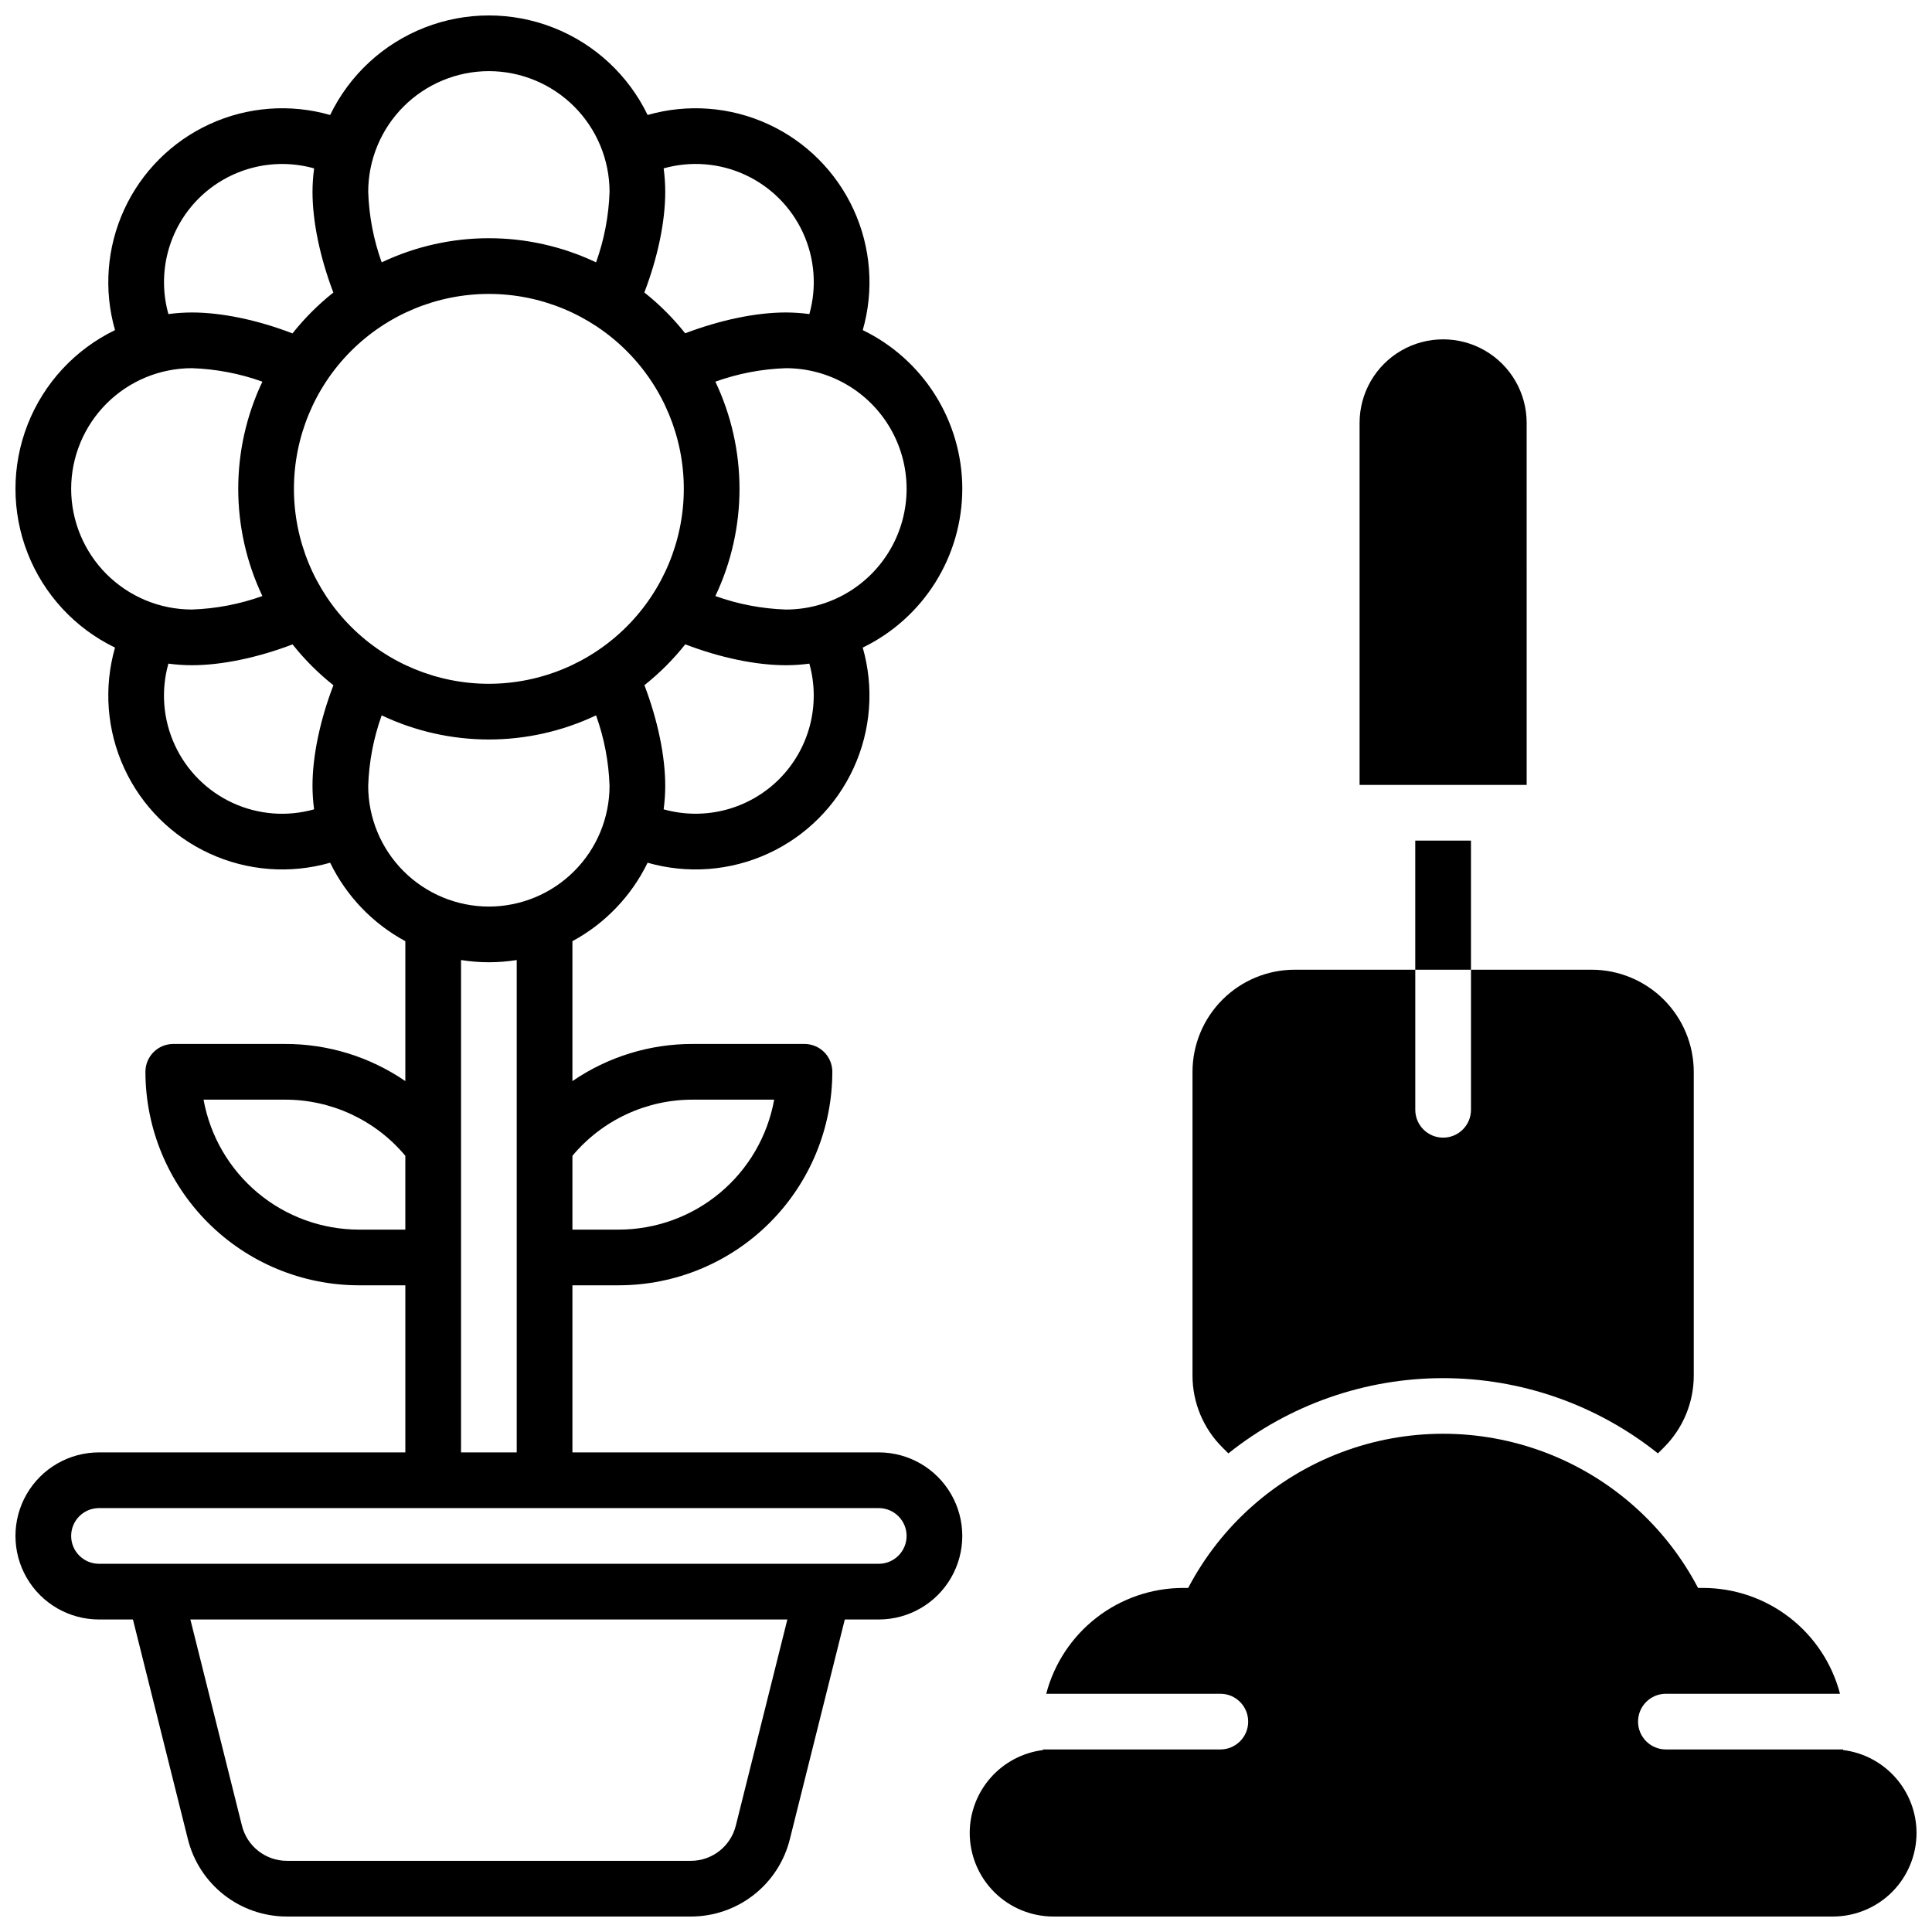
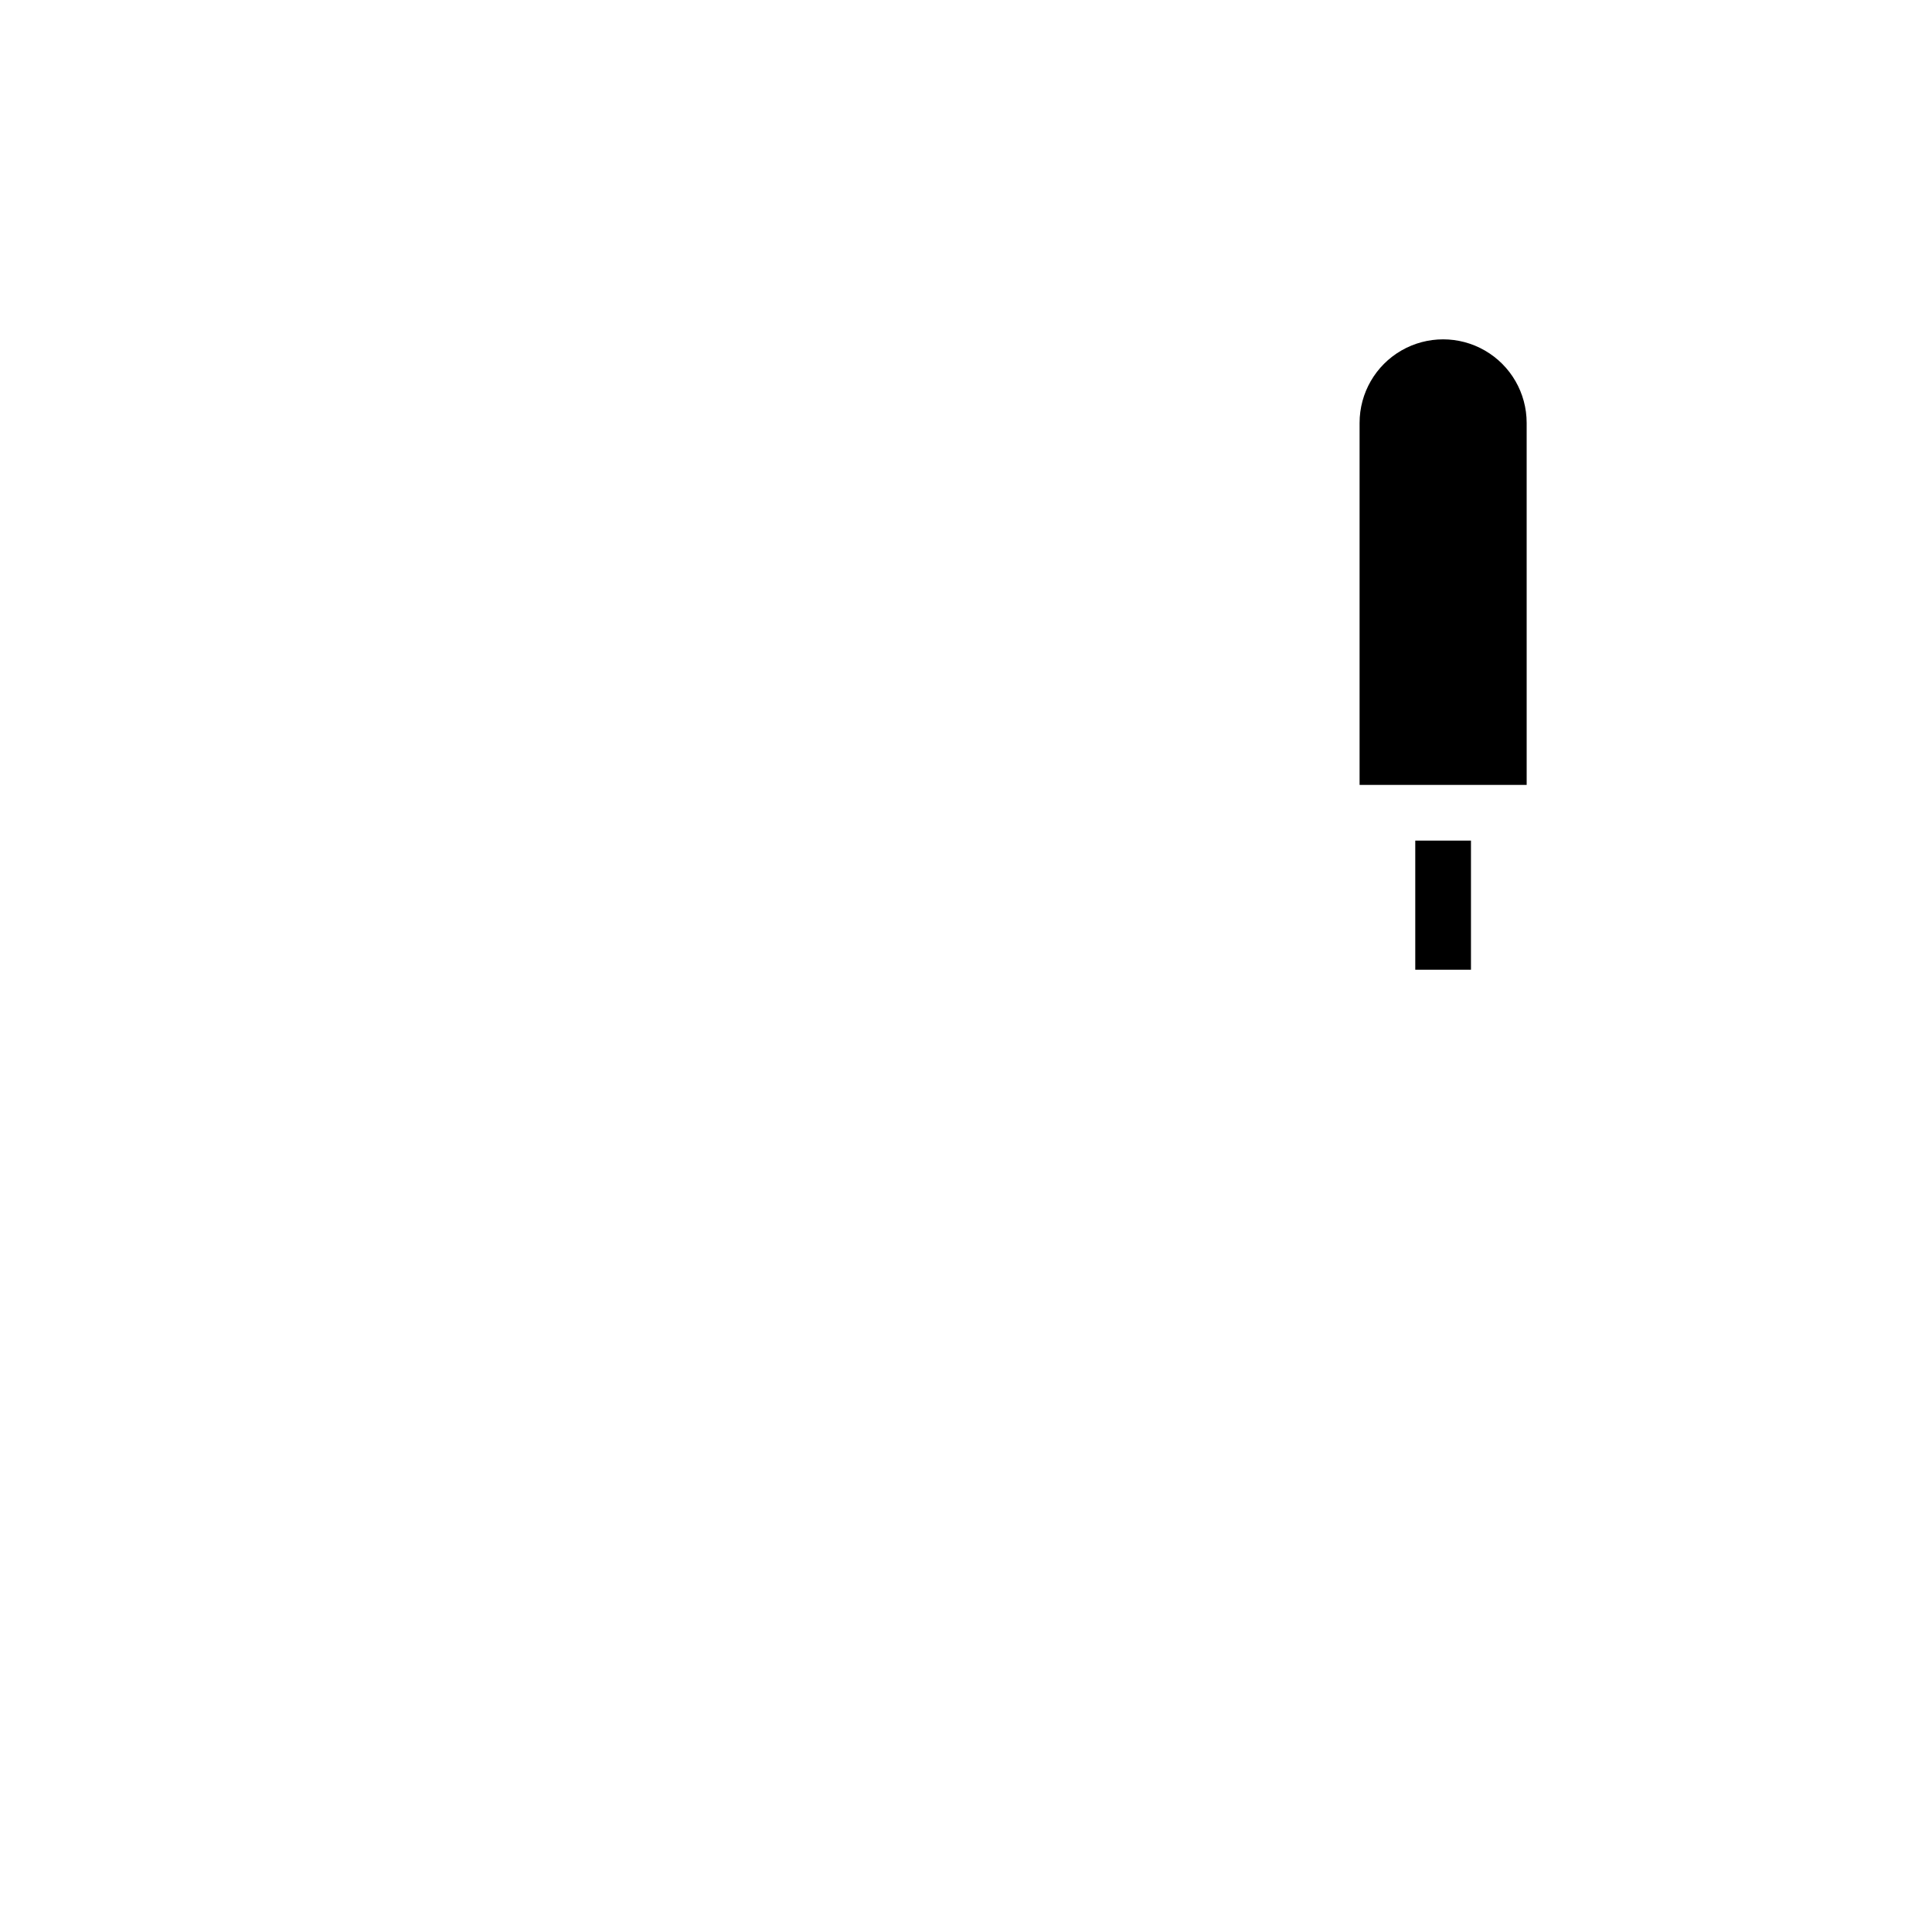
<svg xmlns="http://www.w3.org/2000/svg" width="800px" height="800px" version="1.1" viewBox="144 144 512 512">
  <defs>
    <clipPath id="b">
      <path d="m148.09 148.09h251.91v503.81h-251.91z" />
    </clipPath>
    <clipPath id="a">
-       <path d="m400 523h251.9v128.9h-251.9z" />
-     </clipPath>
+       </clipPath>
  </defs>
  <g clip-path="url(#b)">
-     <path d="m399.02 273.55c-0.008-8.781-2.488-17.383-7.152-24.82-4.664-7.438-11.328-13.414-19.23-17.246 3.035-10.594 2.176-21.926-2.426-31.938-4.598-10.016-12.633-18.051-22.648-22.648-10.016-4.602-21.344-5.461-31.938-2.426-5.125-10.598-14.062-18.867-25.02-23.16-10.961-4.293-23.137-4.293-34.094 0-10.961 4.293-19.895 12.562-25.02 23.16-10.594-3.035-21.926-2.176-31.938 2.426-10.016 4.598-18.051 12.633-22.648 22.648-4.602 10.012-5.461 21.344-2.426 31.938-10.598 5.125-18.867 14.059-23.16 25.02-4.293 10.957-4.293 23.133 0 34.094 4.293 10.957 12.562 19.895 23.16 25.02-3.035 10.594-2.176 21.922 2.426 31.938 4.598 10.016 12.633 18.051 22.648 22.648 10.012 4.602 21.344 5.461 31.938 2.426 4.305 8.844 11.273 16.117 19.926 20.793v37.078c-9.414-6.453-20.566-9.887-31.98-9.84h-29.52c-4.074 0-7.379 3.301-7.379 7.379 0.016 15 5.981 29.383 16.59 39.992 10.605 10.605 24.988 16.57 39.988 16.586h12.301v44.281h-81.18c-7.91 0-15.219 4.219-19.176 11.07-3.953 6.852-3.953 15.289 0 22.141 3.957 6.852 11.266 11.07 19.176 11.07h8.992l14.562 58.223c1.457 5.859 4.836 11.062 9.594 14.777 4.758 3.715 10.625 5.731 16.66 5.719h107.02c6.039 0.012 11.906-2.004 16.664-5.719 4.758-3.715 8.137-8.918 9.59-14.777l14.562-58.223h8.996c7.91 0 15.219-4.219 19.172-11.07 3.957-6.852 3.957-15.289 0-22.141-3.953-6.852-11.262-11.07-19.172-11.07h-81.18v-44.281h12.301c15-0.016 29.383-5.981 39.988-16.586 10.609-10.609 16.574-24.992 16.59-39.992 0-1.957-0.777-3.836-2.16-5.219-1.387-1.383-3.262-2.16-5.219-2.16h-29.52c-11.414-0.047-22.57 3.387-31.98 9.84v-37.078c8.652-4.676 15.621-11.949 19.926-20.793 10.594 3.035 21.922 2.176 31.938-2.426 10.016-4.598 18.051-12.633 22.648-22.648 4.602-10.016 5.461-21.344 2.426-31.938 7.902-3.832 14.566-9.809 19.23-17.246 4.664-7.438 7.144-16.039 7.152-24.82zm-78.719-78.719-0.004-0.004c-0.004-2.074-0.145-4.148-0.422-6.207 7.172-2.019 14.828-1.414 21.59 1.707 6.766 3.117 12.195 8.551 15.316 15.312 3.121 6.766 3.727 14.422 1.707 21.594-2.059-0.277-4.133-0.418-6.211-0.426-7.871 0-17.359 1.969-26.695 5.519v0.004c-3.18-4.012-6.812-7.644-10.824-10.824 3.574-9.32 5.539-18.797 5.539-26.68zm-46.742-31.98c8.477 0.008 16.605 3.383 22.602 9.375 5.996 5.996 9.367 14.125 9.379 22.602-0.211 6.383-1.418 12.691-3.574 18.699-17.977-8.531-38.836-8.531-56.816 0-2.156-6.008-3.359-12.316-3.57-18.699 0.012-8.477 3.383-16.605 9.379-22.602 5.996-5.992 14.121-9.367 22.602-9.375zm-76.93 33.77c3.934-3.926 8.844-6.738 14.223-8.145s11.035-1.355 16.391 0.145c-0.277 2.059-0.418 4.133-0.426 6.207 0 7.871 1.969 17.359 5.519 26.695l0.004 0.004c-4.012 3.18-7.644 6.812-10.824 10.824-9.32-3.574-18.797-5.543-26.68-5.543-2.074 0.008-4.148 0.148-6.207 0.426-1.5-5.356-1.551-11.012-0.145-16.391s4.219-10.289 8.145-14.223zm-33.77 76.93c0.008-8.48 3.383-16.605 9.375-22.602 5.996-5.996 14.125-9.367 22.602-9.379 6.383 0.211 12.691 1.414 18.699 3.57-8.531 17.98-8.531 38.84 0 56.816-6.008 2.156-12.316 3.363-18.699 3.574-8.477-0.012-16.605-3.383-22.602-9.379-5.992-5.996-9.367-14.125-9.375-22.602zm63.961 78.719h-0.004c0.008 2.078 0.148 4.152 0.426 6.211-7.172 2.019-14.828 1.414-21.594-1.707-6.762-3.121-12.195-8.551-15.312-15.316-3.121-6.762-3.727-14.418-1.707-21.59 2.059 0.277 4.133 0.418 6.207 0.422 7.871 0 17.359-1.969 26.695-5.519h0.004c3.18 4.012 6.812 7.644 10.824 10.824-3.574 9.32-5.543 18.793-5.543 26.676zm12.297 117.59c-9.809-0.016-19.301-3.469-26.824-9.762-7.523-6.293-12.602-15.027-14.348-24.68h21.492c12.344-0.047 24.066 5.406 31.98 14.879v19.562zm99.879 157.96c-1.363 5.477-6.285 9.324-11.93 9.32h-107.02c-5.644 0.004-10.562-3.844-11.926-9.32l-13.668-54.641h158.21zm37.883-84.16c4.074 0 7.379 3.305 7.379 7.379s-3.305 7.379-7.379 7.379h-206.64c-4.078 0-7.379-3.305-7.379-7.379s3.301-7.379 7.379-7.379zm-110.7-14.762v-130.48c4.887 0.785 9.871 0.785 14.758 0v130.48zm61.5-93.48h21.492-0.004c-1.746 9.652-6.82 18.387-14.344 24.68-7.523 6.293-17.02 9.746-26.824 9.762h-12.301v-19.562c7.914-9.473 19.637-14.926 31.98-14.879zm-54.121-51.168c-8.48-0.012-16.605-3.383-22.602-9.379-5.996-5.992-9.367-14.121-9.379-22.602 0.211-6.379 1.414-12.688 3.57-18.695 17.98 8.527 38.84 8.527 56.816 0 2.156 6.008 3.363 12.316 3.574 18.695-0.012 8.48-3.383 16.609-9.379 22.602-5.996 5.996-14.125 9.367-22.602 9.379zm0-59.039c-13.703 0-26.84-5.441-36.531-15.133-9.688-9.688-15.129-22.828-15.129-36.527 0-13.703 5.441-26.84 15.129-36.531 9.691-9.688 22.828-15.129 36.531-15.129 13.699 0 26.84 5.441 36.527 15.129 9.691 9.691 15.133 22.828 15.133 36.531-0.016 13.695-5.465 26.828-15.148 36.512s-22.816 15.133-36.512 15.148zm76.93 25.27c-3.938 3.926-8.844 6.738-14.223 8.145-5.379 1.402-11.035 1.355-16.391-0.145 0.277-2.059 0.418-4.133 0.422-6.211 0-7.871-1.969-17.359-5.519-26.695 4.012-3.18 7.644-6.812 10.824-10.824 9.32 3.574 18.793 5.539 26.676 5.539 2.078-0.004 4.152-0.145 6.211-0.422 1.5 5.356 1.547 11.012 0.145 16.391-1.406 5.379-4.219 10.285-8.145 14.223zm1.789-44.949c-6.379-0.211-12.688-1.418-18.695-3.574 8.527-17.977 8.527-38.836 0-56.816 6.008-2.156 12.316-3.359 18.695-3.57 11.426 0 21.984 6.094 27.695 15.988 5.715 9.895 5.715 22.086 0 31.98-5.711 9.895-16.27 15.992-27.695 15.992z" />
-   </g>
-   <path d="m469.53 529.16c16.164-12.906 36.23-19.938 56.914-19.938s40.754 7.031 56.918 19.938l1.586-1.574h-0.004c5.09-5.066 7.941-11.953 7.922-19.129v-80.414c-0.012-7.176-2.863-14.051-7.938-19.125-5.074-5.07-11.949-7.926-19.121-7.934h-31.98v37.125c0 4.074-3.305 7.379-7.383 7.379-4.074 0-7.379-3.305-7.379-7.379v-37.125h-31.98c-7.172 0.008-14.051 2.863-19.121 7.934-5.074 5.074-7.93 11.949-7.938 19.125v80.414c-0.02 7.176 2.832 14.062 7.922 19.129z" />
+     </g>
  <g clip-path="url(#a)">
    <path d="m632.44 607.78v-0.156h-46.957c-4.078 0-7.383-3.305-7.383-7.383 0-4.074 3.305-7.379 7.383-7.379h46.141-0.004c-2.106-8.027-6.805-15.129-13.371-20.203-6.566-5.074-14.629-7.832-22.926-7.84h-1.32c-8.66-16.516-23.066-29.285-40.5-35.898s-36.688-6.613-54.121 0c-17.434 6.613-31.84 19.383-40.5 35.898h-1.32c-8.297 0.008-16.359 2.766-22.926 7.84-6.566 5.074-11.27 12.176-13.375 20.203h46.141c4.078 0 7.379 3.305 7.379 7.379 0 4.078-3.301 7.383-7.379 7.383h-46.977v0.156c-5.363 0.664-10.297 3.266-13.879 7.316-3.578 4.047-5.559 9.262-5.562 14.664 0.008 5.871 2.34 11.496 6.492 15.648 4.148 4.148 9.777 6.484 15.645 6.492h206.64c5.871-0.008 11.496-2.344 15.648-6.492 4.148-4.152 6.484-9.777 6.492-15.648-0.008-5.406-1.988-10.625-5.574-14.672-3.582-4.047-8.523-6.648-13.887-7.309z" />
  </g>
  <path d="m519.06 366.77h14.762v34.215h-14.762z" />
  <path d="m548.58 256.07c0-7.91-4.219-15.223-11.07-19.176-6.848-3.953-15.289-3.953-22.141 0-6.848 3.953-11.066 11.266-11.066 19.176v95.941h44.281z" />
</svg>